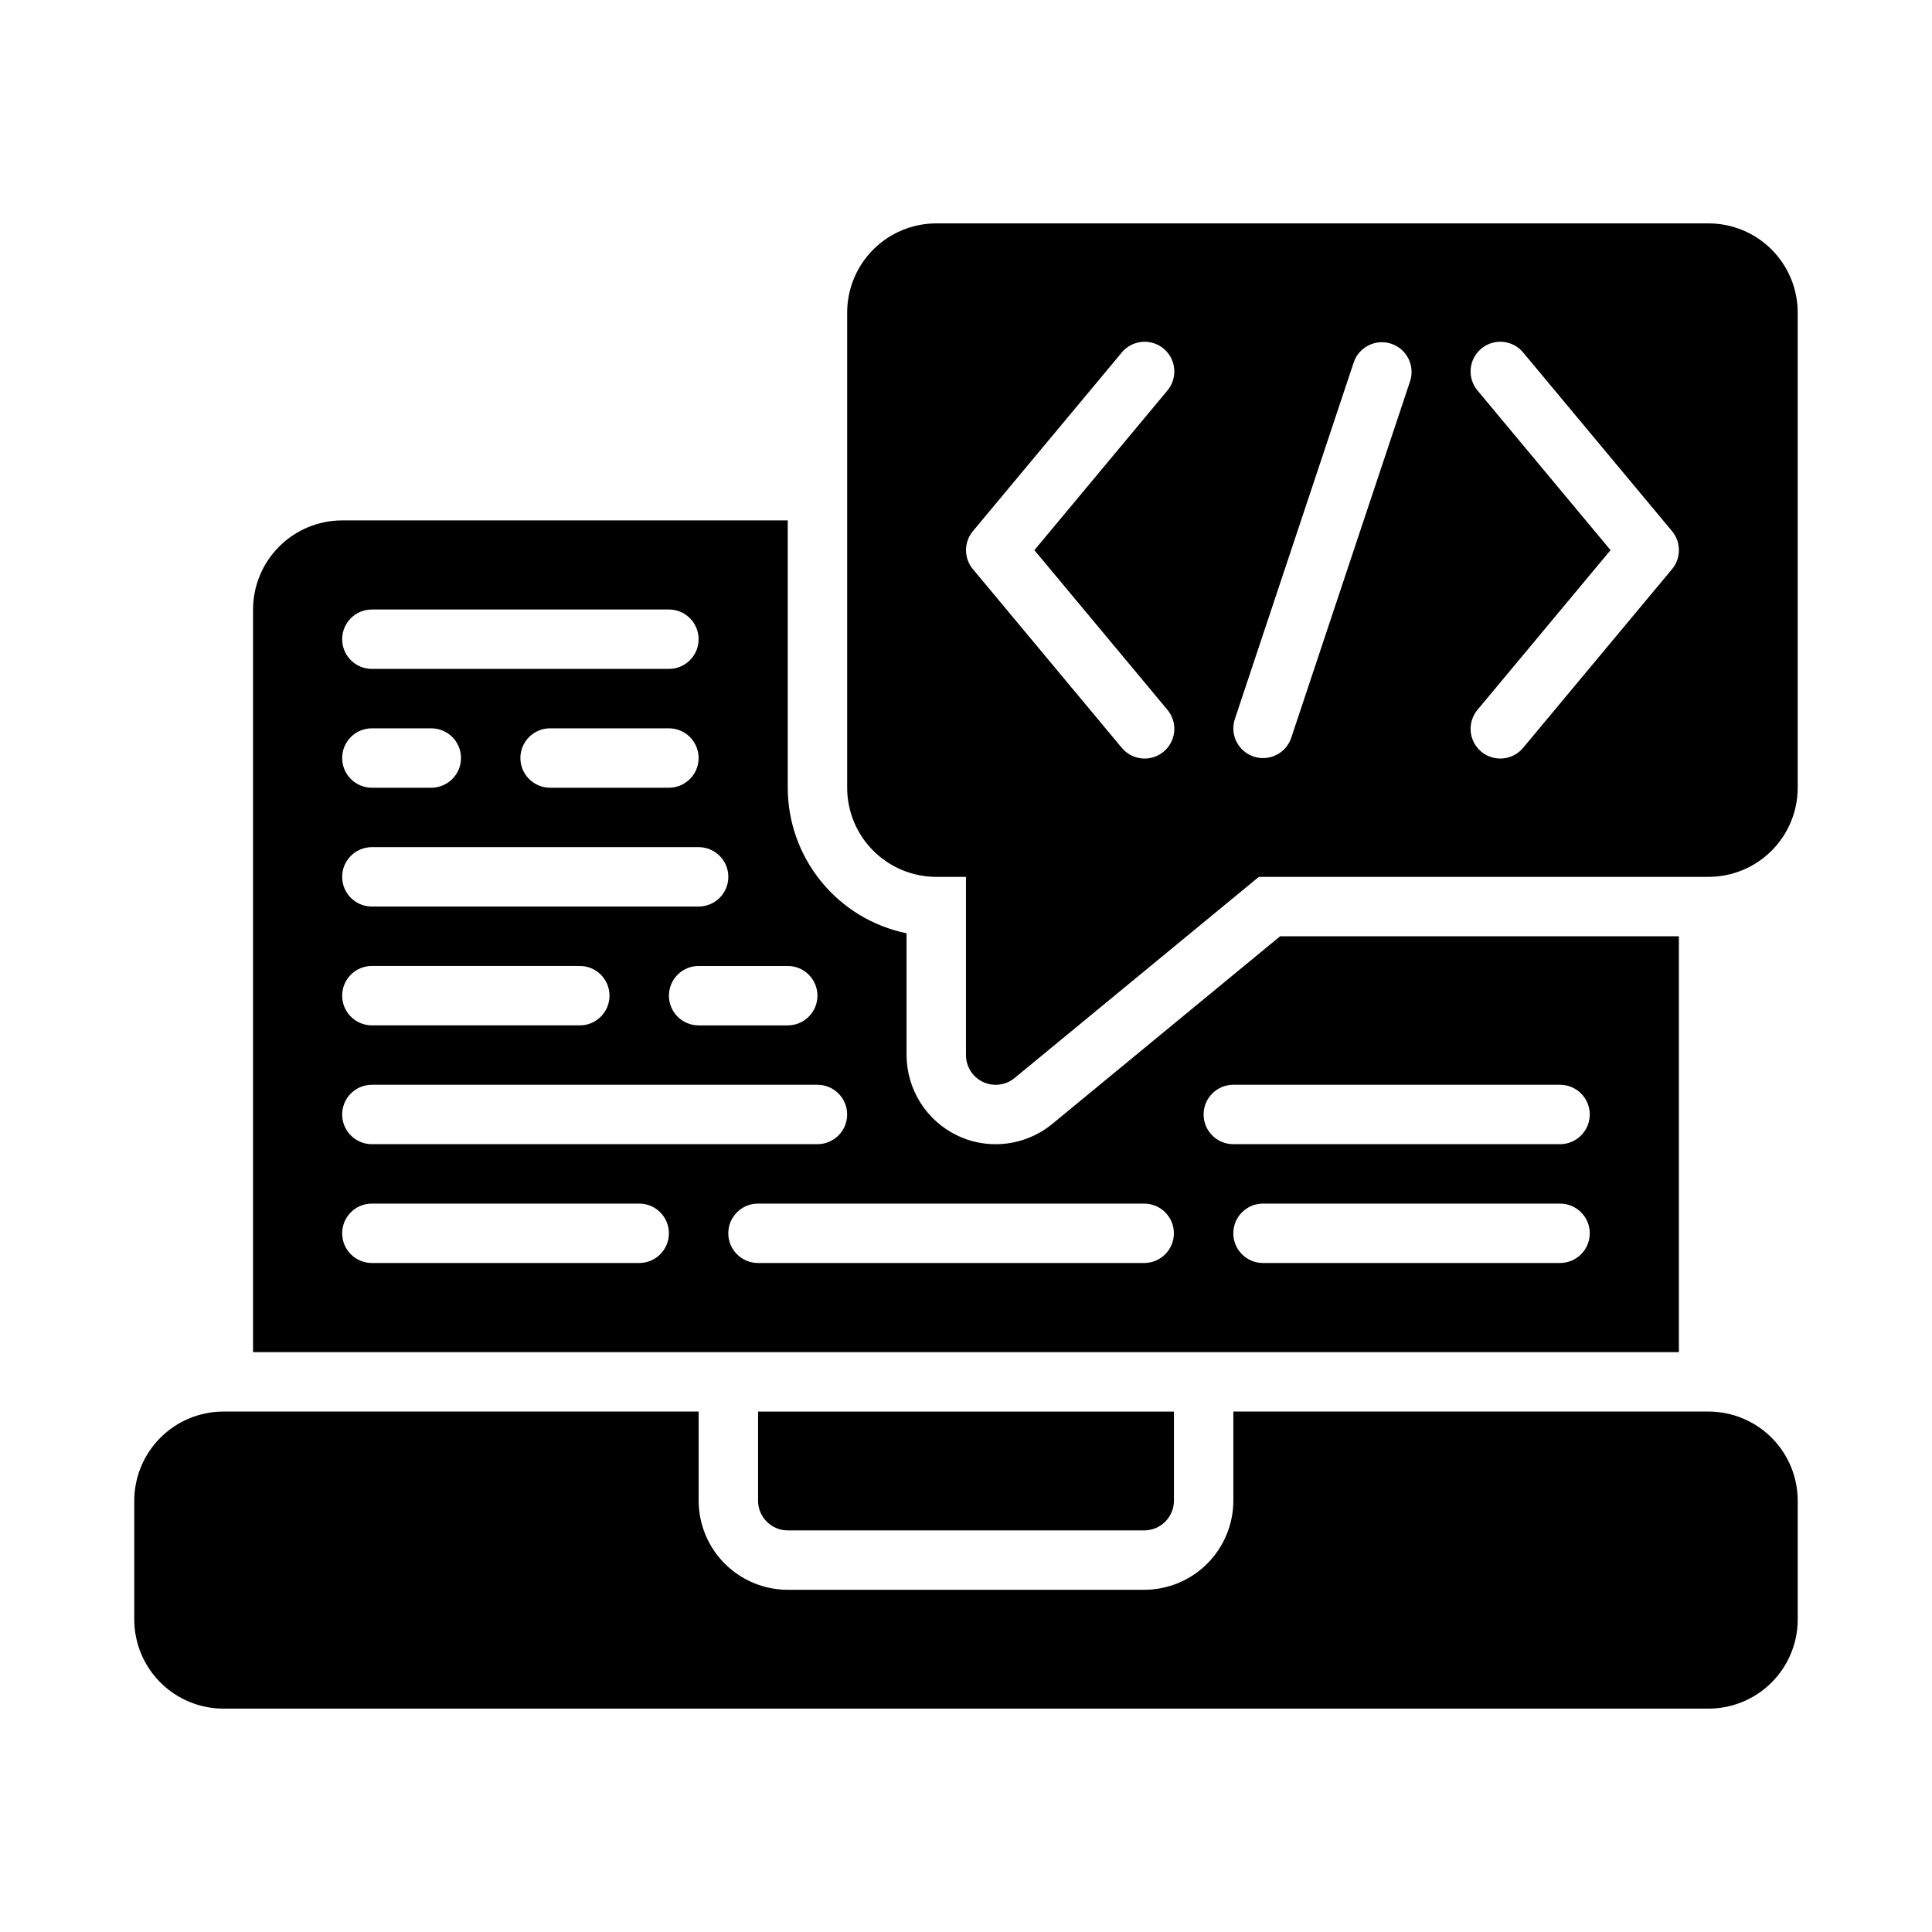
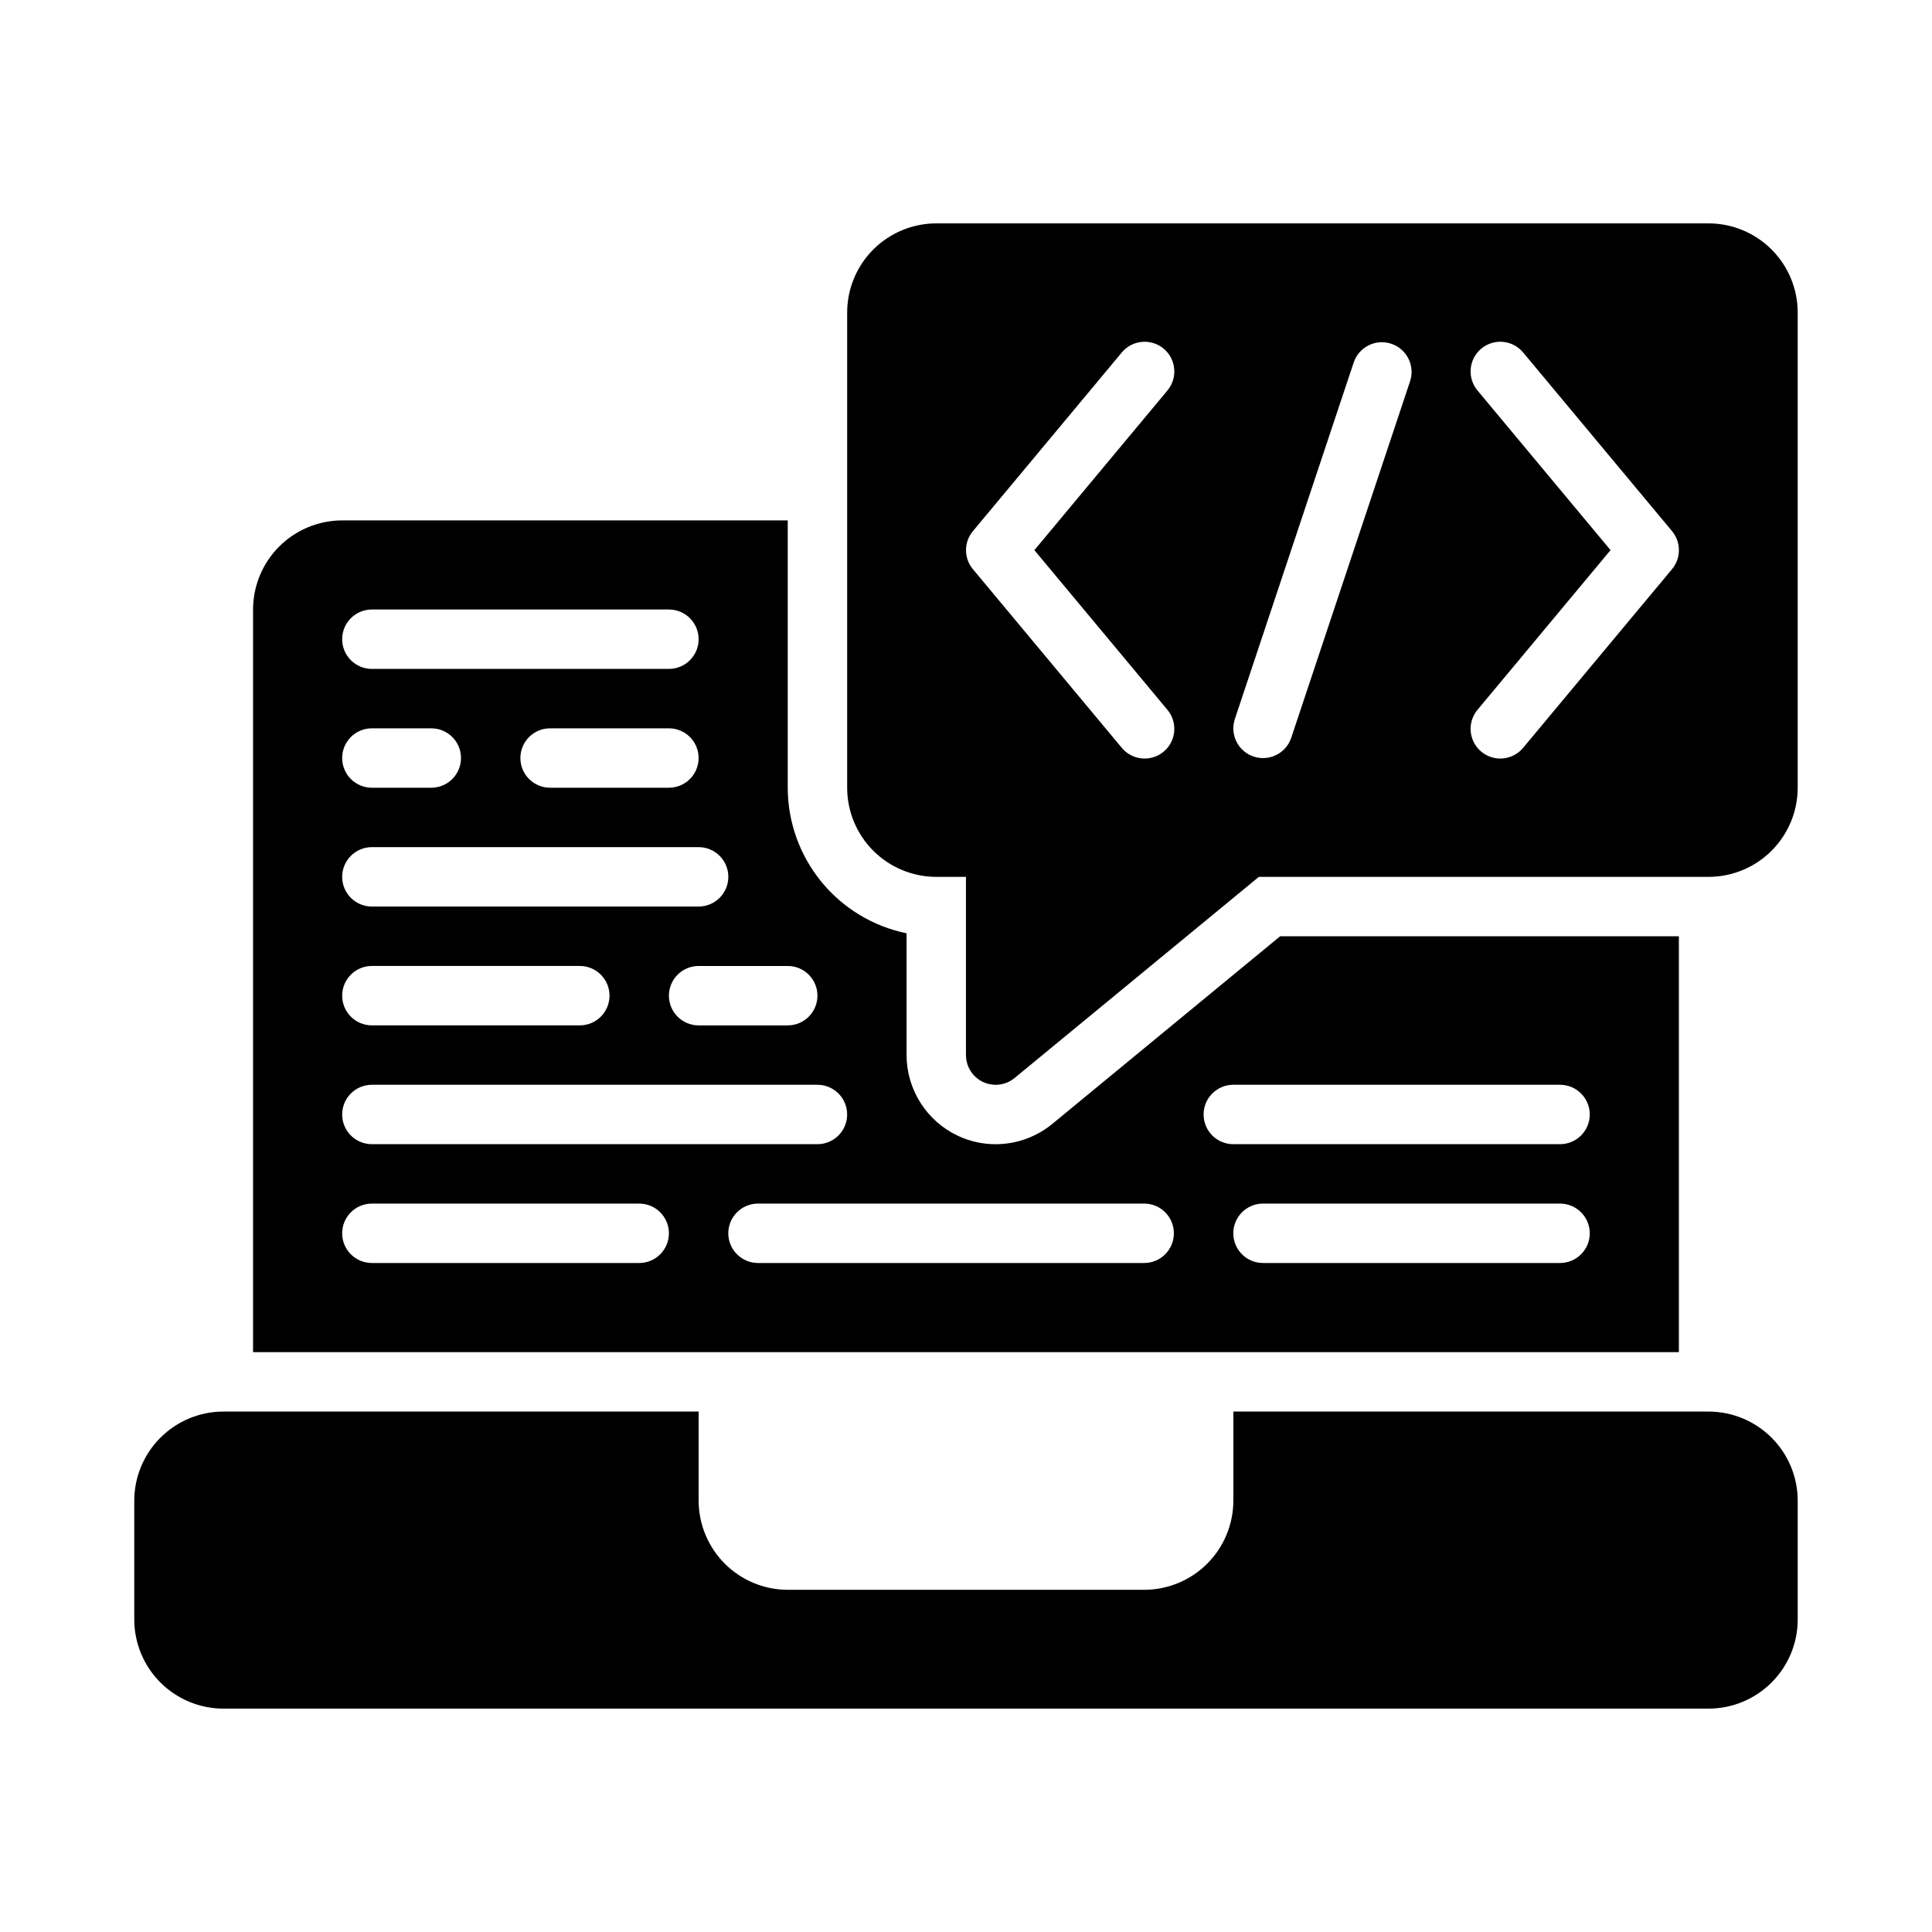
<svg xmlns="http://www.w3.org/2000/svg" fill="#000000" width="800px" height="800px" version="1.1" viewBox="144 144 512 512">
  <g>
-     <path d="m352.77 549.57h94.465c4.344-0.004 7.867-3.527 7.871-7.871v-23.617h-110.21v23.617c0.004 4.344 3.527 7.867 7.871 7.871z" />
    <path d="m596.8 518.08h-125.95v23.617c-0.008 6.262-2.5 12.266-6.926 16.691s-10.43 6.918-16.691 6.926h-94.465c-6.262-0.008-12.262-2.5-16.691-6.926-4.426-4.426-6.918-10.43-6.926-16.691v-23.617h-125.95c-6.262 0.008-12.266 2.496-16.691 6.926-4.43 4.426-6.918 10.43-6.926 16.691v31.488c0.008 6.262 2.496 12.262 6.926 16.691 4.426 4.426 10.43 6.918 16.691 6.926h393.6c6.258-0.008 12.262-2.5 16.691-6.926 4.426-4.43 6.918-10.43 6.922-16.691v-31.488c-0.004-6.262-2.496-12.266-6.922-16.691-4.43-4.43-10.434-6.918-16.691-6.926z" />
    <path d="m483.25 392.12-60.371 49.719c-4.231 3.481-9.535 5.383-15.012 5.387-3.492 0.008-6.941-0.766-10.094-2.266-4.039-1.918-7.453-4.945-9.844-8.723-2.394-3.777-3.668-8.156-3.68-12.629v-32.277c-8.883-1.828-16.867-6.66-22.602-13.688-5.734-7.023-8.875-15.812-8.887-24.883v-70.848h-118.08c-6.262 0.008-12.266 2.496-16.691 6.926-4.43 4.426-6.918 10.43-6.926 16.691v196.8h377.86v-110.21zm-122.62 15.746c0 2.086-0.828 4.09-2.305 5.566-1.477 1.477-3.477 2.305-5.566 2.305h-23.617c-4.348 0-7.871-3.523-7.871-7.871s3.523-7.871 7.871-7.871h23.617c2.09 0 4.09 0.828 5.566 2.305 1.477 1.477 2.305 3.477 2.305 5.566zm-118.08-102.34h78.719c4.348 0 7.871 3.523 7.871 7.871s-3.523 7.871-7.871 7.871h-78.719c-4.348 0-7.871-3.523-7.871-7.871s3.523-7.871 7.871-7.871zm86.594 39.359h-0.004c0 2.086-0.828 4.09-2.305 5.566-1.477 1.477-3.477 2.305-5.566 2.305h-31.488c-4.348 0-7.871-3.523-7.871-7.871 0-4.348 3.523-7.871 7.871-7.871h31.488c2.09 0 4.09 0.828 5.566 2.305s2.305 3.477 2.305 5.566zm-86.594-7.871h15.742c4.348 0 7.875 3.523 7.875 7.871 0 4.348-3.527 7.871-7.875 7.871h-15.742c-4.348 0-7.871-3.523-7.871-7.871 0-4.348 3.523-7.871 7.871-7.871zm0 31.488h86.59c4.348 0 7.875 3.523 7.875 7.871 0 4.348-3.527 7.871-7.875 7.871h-86.59c-4.348 0-7.871-3.523-7.871-7.871 0-4.348 3.523-7.871 7.871-7.871zm0 31.488h55.105c4.348 0 7.871 3.523 7.871 7.871s-3.523 7.871-7.871 7.871h-55.105c-4.348 0-7.871-3.523-7.871-7.871s3.523-7.871 7.871-7.871zm0 31.488h118.08c4.348 0 7.875 3.523 7.875 7.871s-3.527 7.871-7.875 7.871h-118.08c-4.348 0-7.871-3.523-7.871-7.871s3.523-7.871 7.871-7.871zm70.848 47.23h-70.848c-4.348 0-7.871-3.523-7.871-7.871s3.523-7.871 7.871-7.871h70.848c4.348 0 7.871 3.523 7.871 7.871s-3.523 7.871-7.871 7.871zm133.82 0h-102.34c-4.348 0-7.871-3.523-7.871-7.871s3.523-7.871 7.871-7.871h102.34c4.348 0 7.871 3.523 7.871 7.871s-3.523 7.871-7.871 7.871zm110.21 0h-78.719c-4.348 0-7.871-3.523-7.871-7.871s3.523-7.871 7.871-7.871h78.719c4.348 0 7.875 3.523 7.875 7.871s-3.527 7.871-7.875 7.871zm0-31.488h-86.59c-4.348 0-7.871-3.523-7.871-7.871s3.523-7.871 7.871-7.871h86.59c4.348 0 7.875 3.523 7.875 7.871s-3.527 7.871-7.875 7.871z" />
    <path d="m596.8 203.2h-204.68c-6.262 0.004-12.262 2.496-16.691 6.922-4.426 4.43-6.918 10.43-6.922 16.691v125.95c0.004 6.262 2.496 12.266 6.922 16.691 4.43 4.43 10.43 6.918 16.691 6.926h7.871v47.23h0.004c0 3.047 1.754 5.82 4.512 7.121 2.754 1.301 6.012 0.895 8.363-1.043l64.734-53.309h119.19c6.258-0.008 12.262-2.496 16.691-6.926 4.426-4.426 6.918-10.43 6.922-16.691v-125.95c-0.004-6.262-2.496-12.262-6.922-16.691-4.43-4.426-10.434-6.918-16.691-6.922zm-143.52 128.79c1.387 1.598 2.074 3.688 1.902 5.793-0.168 2.109-1.18 4.062-2.805 5.418-1.629 1.352-3.731 1.996-5.836 1.785-2.106-0.215-4.035-1.266-5.356-2.922l-39.359-47.23c-2.43-2.918-2.43-7.156 0-10.074l39.359-47.23v-0.004c1.32-1.652 3.25-2.703 5.356-2.918 2.106-0.215 4.207 0.43 5.836 1.785 1.625 1.355 2.637 3.305 2.805 5.414 0.172 2.109-0.516 4.199-1.902 5.797l-35.16 42.191zm64.398-86.934-31.488 94.465c-1.375 4.121-5.836 6.352-9.961 4.977s-6.352-5.836-4.977-9.961l31.488-94.465c0.66-1.98 2.082-3.617 3.949-4.551s4.031-1.086 6.012-0.426c4.121 1.375 6.352 5.836 4.977 9.961zm69.426 49.777-39.359 47.23c-1.32 1.656-3.254 2.707-5.356 2.922-2.106 0.211-4.211-0.434-5.836-1.785-1.625-1.355-2.637-3.309-2.805-5.418-0.172-2.106 0.516-4.195 1.902-5.793l35.16-42.195-35.16-42.195v0.004c-1.387-1.598-2.074-3.688-1.902-5.797 0.168-2.109 1.18-4.059 2.805-5.414s3.731-2 5.836-1.785c2.102 0.215 4.035 1.266 5.356 2.918l39.359 47.23v0.004c2.43 2.918 2.43 7.156 0 10.074z" />
  </g>
</svg>